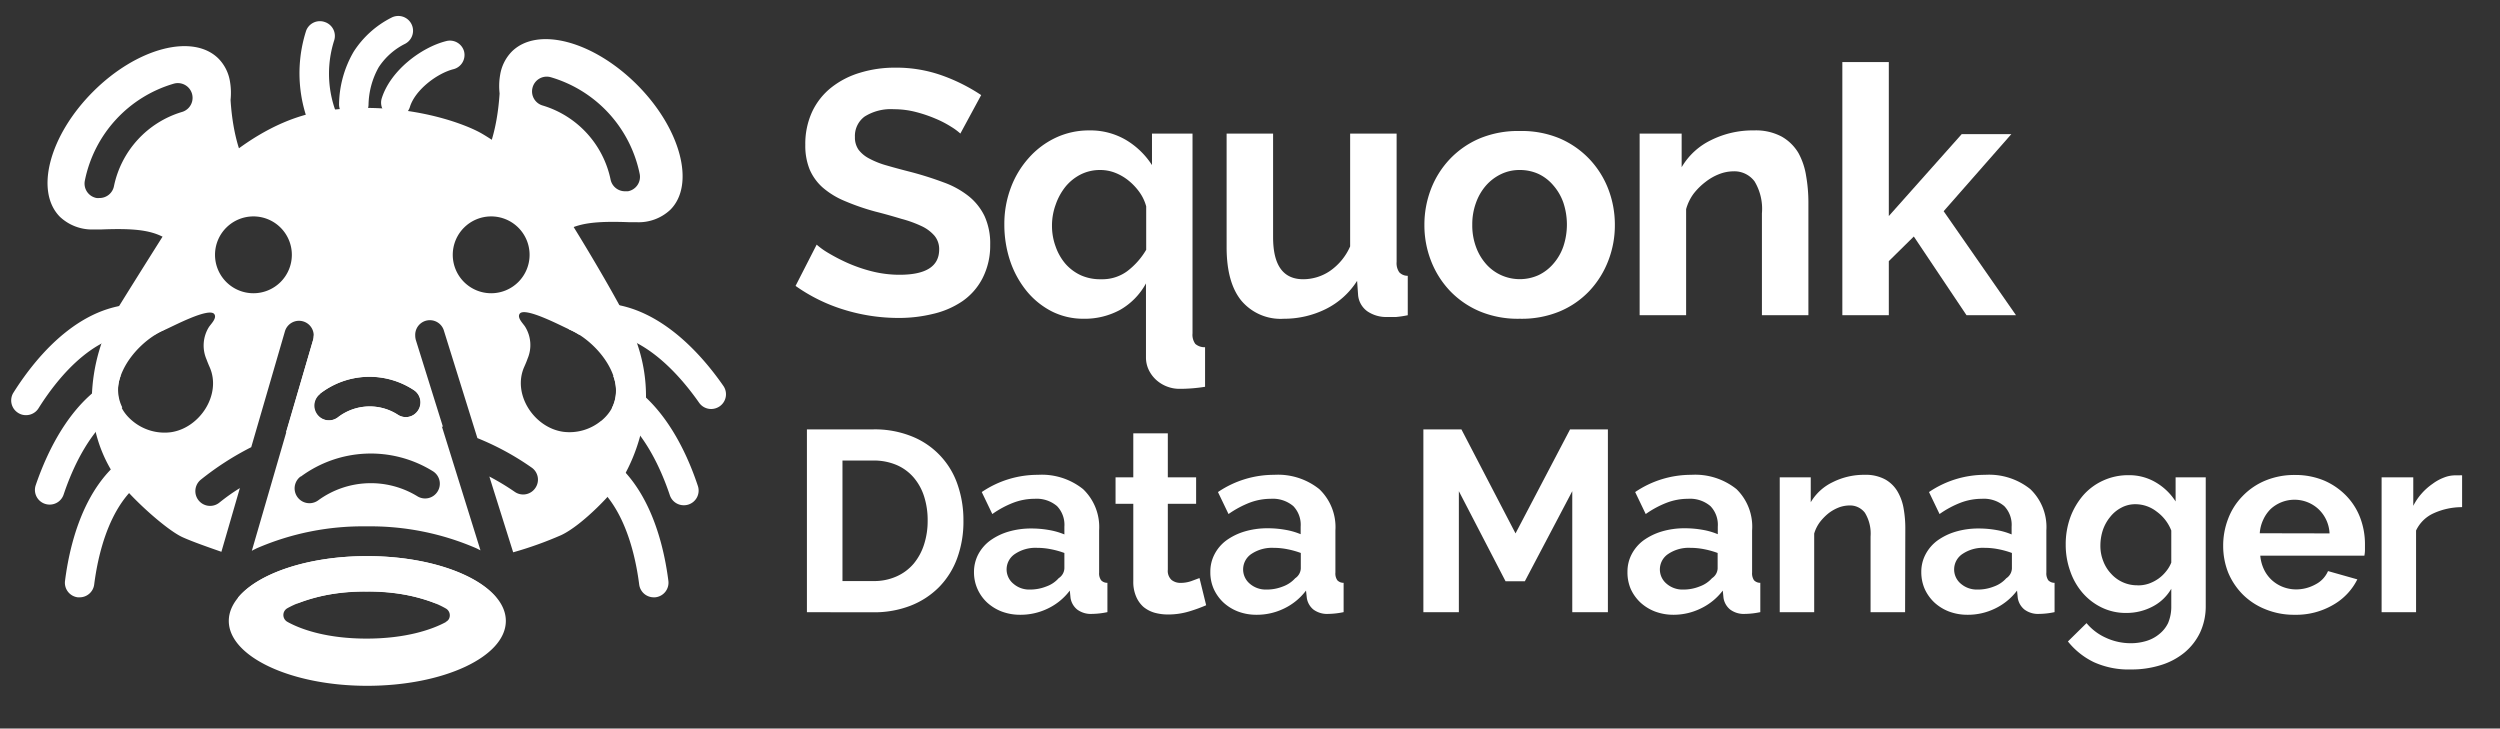
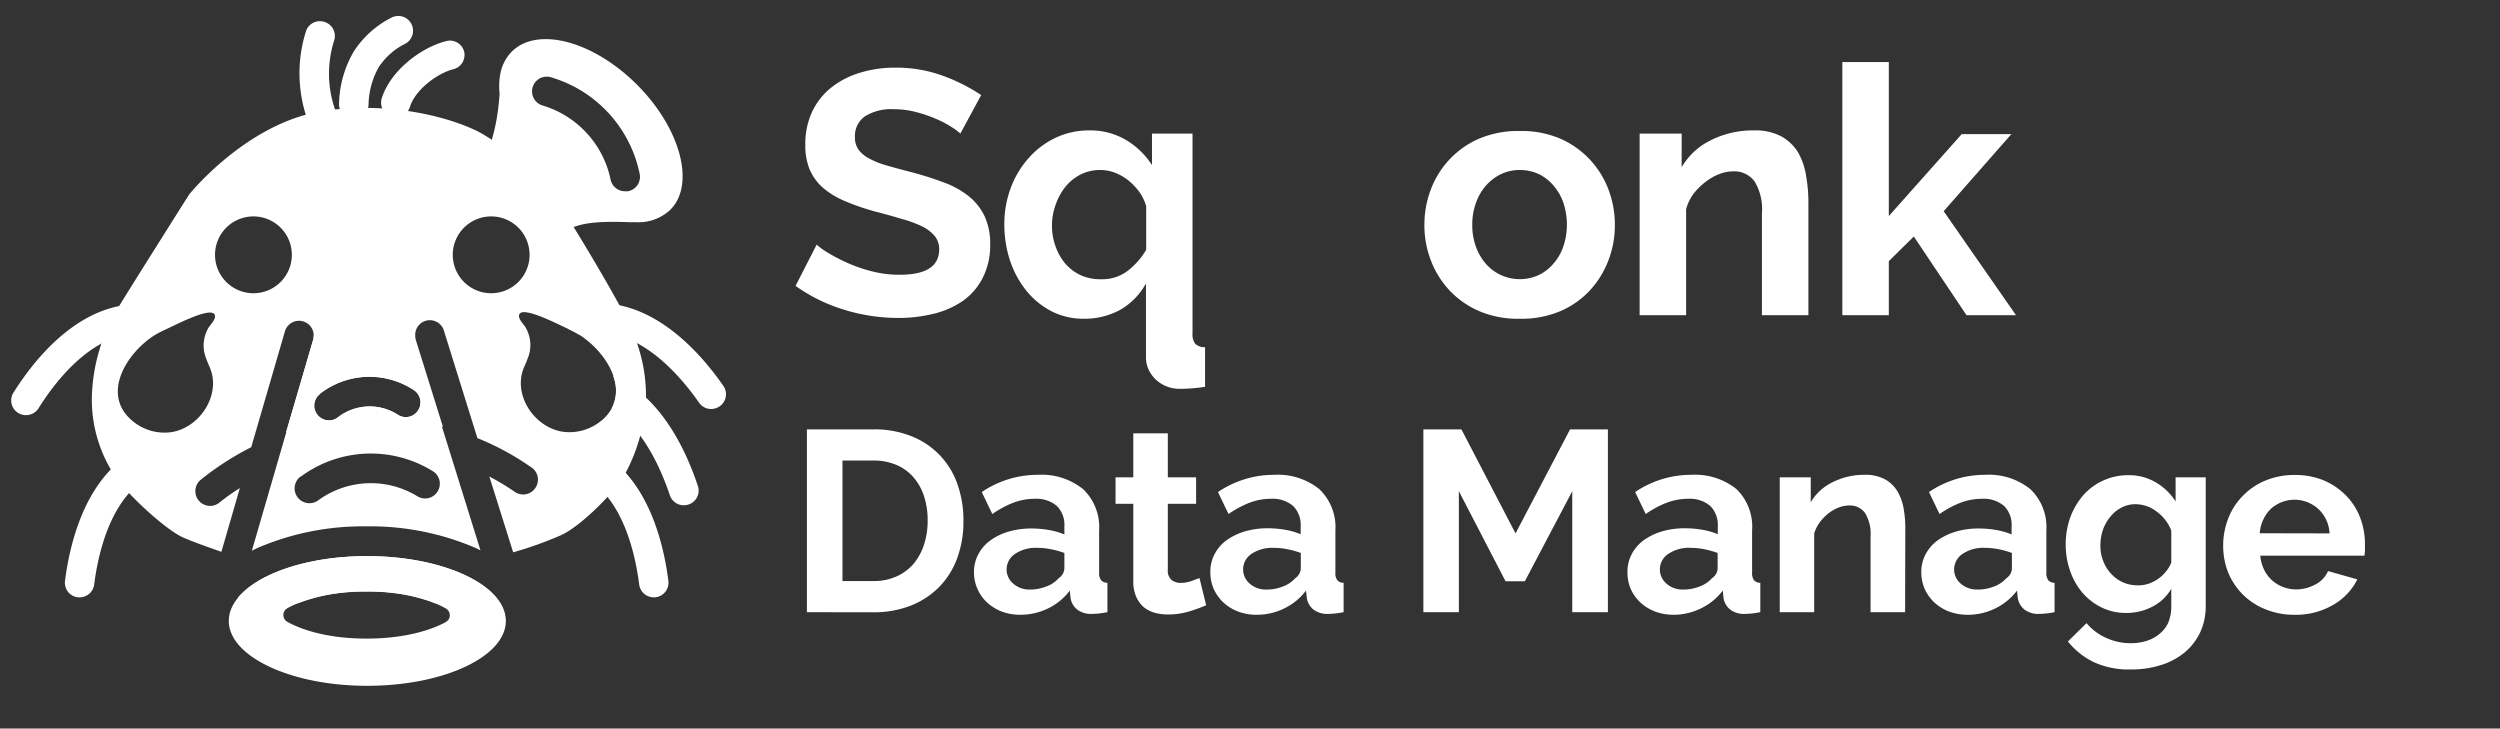
<svg xmlns="http://www.w3.org/2000/svg" id="Layer_1" data-name="Layer 1" viewBox="0 0 341.02 99.38">
  <rect x="0" y="0" width="341.02" height="99.38" fill="#333333" stroke="none" />
  <defs>
    <style>.cls-1{isolation:isolate;}.cls-2{fill:#fff;}</style>
  </defs>
  <g id="Squonk" class="cls-1">
    <g class="cls-1">
      <path class="cls-2" d="M131,18.22a7.91,7.91,0,0,0-1.21-.9,14.24,14.24,0,0,0-2.12-1.11,18.59,18.59,0,0,0-2.73-.93,11.94,11.94,0,0,0-3-.38,6.7,6.7,0,0,0-4,1,3.28,3.28,0,0,0-1.32,2.79,2.9,2.9,0,0,0,.49,1.73,4.3,4.3,0,0,0,1.45,1.2,11.52,11.52,0,0,0,2.39.95q1.44.42,3.33.9a46.49,46.49,0,0,1,4.47,1.42,12,12,0,0,1,3.41,1.89,7.84,7.84,0,0,1,2.15,2.72,9,9,0,0,1,.76,3.91A9.72,9.72,0,0,1,134,38a8.56,8.56,0,0,1-2.74,3.1,11.84,11.84,0,0,1-4,1.72,19.46,19.46,0,0,1-4.7.55,25.19,25.19,0,0,1-7.48-1.14A23,23,0,0,1,108.52,39l2.88-5.63a9.93,9.93,0,0,0,1.54,1.11,25.22,25.22,0,0,0,2.63,1.37,20.65,20.65,0,0,0,3.36,1.16,15.41,15.41,0,0,0,3.78.47q5.4,0,5.4-3.45a2.85,2.85,0,0,0-.62-1.85,5.26,5.26,0,0,0-1.75-1.32,16.08,16.08,0,0,0-2.75-1c-1.07-.32-2.27-.67-3.59-1a31.6,31.6,0,0,1-4.19-1.45,11.07,11.07,0,0,1-3-1.84,7,7,0,0,1-1.77-2.46,8.63,8.63,0,0,1-.59-3.34,10.44,10.44,0,0,1,.94-4.54,9.21,9.21,0,0,1,2.63-3.31,11.64,11.64,0,0,1,3.9-2,16.1,16.1,0,0,1,4.78-.69,18.53,18.53,0,0,1,6.53,1.11,24.39,24.39,0,0,1,5.21,2.63Z" />
      <path class="cls-2" d="M147.84,43.48a9.55,9.55,0,0,1-4.36-1,10.78,10.78,0,0,1-3.43-2.77,13.16,13.16,0,0,1-2.25-4.09,15.66,15.66,0,0,1-.8-5,14,14,0,0,1,.88-5,12.71,12.71,0,0,1,2.43-4.05A11.39,11.39,0,0,1,144,18.79a10.62,10.62,0,0,1,4.59-1,9.56,9.56,0,0,1,5,1.3,10.78,10.78,0,0,1,3.55,3.43v-4.3h5.53V45.47a2.11,2.11,0,0,0,.38,1.44,1.89,1.89,0,0,0,1.33.45v5.4c-.54.09-1.12.16-1.75.21s-1.2.07-1.71.07a4.72,4.72,0,0,1-1.77-.33,4.67,4.67,0,0,1-1.45-.9,4.45,4.45,0,0,1-1-1.35,3.91,3.91,0,0,1-.38-1.72V38.66a9.23,9.23,0,0,1-3.55,3.62A10.09,10.09,0,0,1,147.84,43.48Zm2.36-5.39A5.73,5.73,0,0,0,153.75,37a10,10,0,0,0,2.6-2.93V28.15a6.06,6.06,0,0,0-.92-1.94,8,8,0,0,0-1.49-1.58,6.86,6.86,0,0,0-1.85-1.07,5.55,5.55,0,0,0-2-.37,5.84,5.84,0,0,0-2.68.61,6.48,6.48,0,0,0-2.08,1.68A8.19,8.19,0,0,0,144,27.92a8.28,8.28,0,0,0-.5,2.84,8.14,8.14,0,0,0,.5,2.88A7.34,7.34,0,0,0,145.35,36a6.31,6.31,0,0,0,2.11,1.56A6.43,6.43,0,0,0,150.2,38.09Z" />
    </g>
    <g class="cls-1">
-       <path class="cls-2" d="M175.14,43.48A7,7,0,0,1,169.32,41q-2-2.46-2-7.28V18.22h6.34V32.36q0,5.73,4.11,5.73A6.52,6.52,0,0,0,181.36,37a7.93,7.93,0,0,0,2.81-3.39V18.22h6.34v17.5a2.18,2.18,0,0,0,.36,1.42,1.55,1.55,0,0,0,1.16.48V43a14.44,14.44,0,0,1-1.59.24c-.42,0-.81,0-1.16,0a4.59,4.59,0,0,1-2.77-.78,3.07,3.07,0,0,1-1.25-2.15l-.14-2a10.67,10.67,0,0,1-4.26,3.84A12.8,12.8,0,0,1,175.14,43.48Z" />
-     </g>
+       </g>
    <g class="cls-1">
      <path class="cls-2" d="M207.31,43.48a13.5,13.5,0,0,1-5.44-1,12.17,12.17,0,0,1-4.09-2.81,12.5,12.5,0,0,1-2.58-4.1,13.32,13.32,0,0,1-.9-4.87,13.51,13.51,0,0,1,.9-4.92,12.45,12.45,0,0,1,2.58-4.09,12.19,12.19,0,0,1,4.09-2.82,13.67,13.67,0,0,1,5.44-1,13.5,13.5,0,0,1,5.42,1,12.31,12.31,0,0,1,4.07,2.82,12.45,12.45,0,0,1,2.58,4.09,13.51,13.51,0,0,1,.9,4.92,13.32,13.32,0,0,1-.9,4.87,12.61,12.61,0,0,1-2.56,4.1,11.89,11.89,0,0,1-4.07,2.81A13.5,13.5,0,0,1,207.31,43.48Zm-6.48-12.82a8.45,8.45,0,0,0,.5,3A7.26,7.26,0,0,0,202.7,36a6.06,6.06,0,0,0,2.06,1.53,6.21,6.21,0,0,0,5.11,0,6.13,6.13,0,0,0,2-1.53,7.11,7.11,0,0,0,1.38-2.37,9.46,9.46,0,0,0,0-6,7.17,7.17,0,0,0-1.38-2.36,6,6,0,0,0-2-1.54,6.09,6.09,0,0,0-2.56-.54,5.77,5.77,0,0,0-2.55.56,6.42,6.42,0,0,0-2.06,1.56,7.3,7.3,0,0,0-1.37,2.37A8.51,8.51,0,0,0,200.83,30.66Z" />
      <path class="cls-2" d="M246.68,43h-6.34V29.1a7.25,7.25,0,0,0-1-4.35,3.43,3.43,0,0,0-2.89-1.38,5.48,5.48,0,0,0-1.94.38,7.29,7.29,0,0,0-1.87,1.07A8.74,8.74,0,0,0,231,26.45,6.48,6.48,0,0,0,230,28.53V43h-6.34V18.22h5.73v4.59a9.34,9.34,0,0,1,4-3.69,12.71,12.71,0,0,1,5.87-1.33,7.46,7.46,0,0,1,3.79.85,6.23,6.23,0,0,1,2.27,2.23A9.47,9.47,0,0,1,246.37,24a21,21,0,0,1,.31,3.55Z" />
    </g>
    <g class="cls-1">
      <path class="cls-2" d="M268.25,43l-7.19-10.74-3.41,3.36V43h-6.34V8.47h6.34v21l9.94-11.17h6.77l-9.23,10.51L275,43Z" />
    </g>
  </g>
  <g id="Fragnet_Search" data-name="Fragnet Search" class="cls-1">
    <g class="cls-1">
      <path class="cls-2" d="M110.07,83.51V58.57h9.06a13.49,13.49,0,0,1,5.36,1,10.8,10.8,0,0,1,6.16,6.62,14.71,14.71,0,0,1,.77,4.82,14.45,14.45,0,0,1-.86,5.15,11,11,0,0,1-2.47,3.93,11.2,11.2,0,0,1-3.88,2.53,13.64,13.64,0,0,1-5.08.9ZM126.54,71a10.57,10.57,0,0,0-.49-3.3,7.42,7.42,0,0,0-1.44-2.59,6.4,6.4,0,0,0-2.33-1.69,7.9,7.9,0,0,0-3.15-.6h-4.21V79.26h4.21a7.43,7.43,0,0,0,3.18-.64,6.51,6.51,0,0,0,2.32-1.73,7.78,7.78,0,0,0,1.42-2.62A10.42,10.42,0,0,0,126.54,71Z" />
      <path class="cls-2" d="M139.15,83.86a7.1,7.1,0,0,1-2.5-.44,6.34,6.34,0,0,1-2-1.23,5.68,5.68,0,0,1-1.31-1.84,5.57,5.57,0,0,1-.48-2.32,5.2,5.2,0,0,1,.58-2.41,5.6,5.6,0,0,1,1.62-1.88,8.25,8.25,0,0,1,2.47-1.21,10.92,10.92,0,0,1,3.16-.44,13.76,13.76,0,0,1,2.41.21,9.72,9.72,0,0,1,2.09.6V71.85a3.68,3.68,0,0,0-1-2.81,4.28,4.28,0,0,0-3.07-1,8.2,8.2,0,0,0-2.88.53,13.15,13.15,0,0,0-2.88,1.55l-1.44-3a13.57,13.57,0,0,1,7.66-2.35,9,9,0,0,1,6.16,1.95,7.15,7.15,0,0,1,2.19,5.63V78.1a1.61,1.61,0,0,0,.27,1.05,1.13,1.13,0,0,0,.86.35v4a10.79,10.79,0,0,1-2.08.24,3.11,3.11,0,0,1-2.05-.6,2.55,2.55,0,0,1-.9-1.58l-.1-1a8.17,8.17,0,0,1-3,2.45A8.52,8.52,0,0,1,139.15,83.86Zm1.33-3.44a6,6,0,0,0,2.27-.43,4,4,0,0,0,1.66-1.12,1.68,1.68,0,0,0,.78-1.33V75.43a11.59,11.59,0,0,0-1.83-.51,9.69,9.69,0,0,0-1.89-.19,5,5,0,0,0-3,.82,2.52,2.52,0,0,0-.24,4.07A3.27,3.27,0,0,0,140.48,80.42Z" />
      <path class="cls-2" d="M164.53,82.56a20.93,20.93,0,0,1-2.31.84,9.84,9.84,0,0,1-2.88.42,6.89,6.89,0,0,1-1.85-.24,4.28,4.28,0,0,1-1.51-.79,3.94,3.94,0,0,1-1-1.41,5,5,0,0,1-.39-2.09V68.72h-2.42V65.11h2.42v-6h4.71v6h3.86v3.61h-3.86v9a1.67,1.67,0,0,0,.51,1.39,1.92,1.92,0,0,0,1.24.4,4.44,4.44,0,0,0,1.44-.24l1.13-.42Z" />
      <path class="cls-2" d="M171.38,83.86a7,7,0,0,1-2.49-.44,6.23,6.23,0,0,1-2-1.23,5.87,5.87,0,0,1-1.32-1.84A5.56,5.56,0,0,1,165.1,78a5.08,5.08,0,0,1,.58-2.41,5.46,5.46,0,0,1,1.61-1.88,8.31,8.31,0,0,1,2.48-1.21,10.87,10.87,0,0,1,3.16-.44,13.56,13.56,0,0,1,2.4.21,9.56,9.56,0,0,1,2.09.6V71.85a3.68,3.68,0,0,0-1-2.81,4.32,4.32,0,0,0-3.08-1,8.2,8.2,0,0,0-2.88.53,13.62,13.62,0,0,0-2.88,1.55l-1.44-3a13.6,13.6,0,0,1,7.66-2.35,9,9,0,0,1,6.16,1.95,7.15,7.15,0,0,1,2.2,5.63V78.1a1.62,1.62,0,0,0,.26,1.05,1.15,1.15,0,0,0,.86.35v4a10.78,10.78,0,0,1-2.07.24,3.14,3.14,0,0,1-2.06-.6,2.54,2.54,0,0,1-.89-1.58l-.11-1a8.17,8.17,0,0,1-3,2.45A8.46,8.46,0,0,1,171.38,83.86Zm1.34-3.44A5.94,5.94,0,0,0,175,80a4.13,4.13,0,0,0,1.67-1.12,1.7,1.7,0,0,0,.77-1.33V75.43a11.76,11.76,0,0,0-1.82-.51,9.79,9.79,0,0,0-1.9-.19,5.05,5.05,0,0,0-3,.82,2.54,2.54,0,0,0-.24,4.07A3.31,3.31,0,0,0,172.72,80.42Z" />
      <path class="cls-2" d="M214.47,83.51V67L208,79.29h-2.63L199,67V83.51h-4.84V58.57h5.19l7.38,14.19,7.44-14.19h5.16V83.51Z" />
      <path class="cls-2" d="M228.27,83.86a7.1,7.1,0,0,1-2.5-.44,6.23,6.23,0,0,1-2-1.23,5.87,5.87,0,0,1-1.32-1.84A5.73,5.73,0,0,1,222,78a5.08,5.08,0,0,1,.58-2.41,5.57,5.57,0,0,1,1.61-1.88,8.43,8.43,0,0,1,2.48-1.21,10.87,10.87,0,0,1,3.16-.44,13.76,13.76,0,0,1,2.41.21,9.47,9.47,0,0,1,2.08.6V71.85a3.68,3.68,0,0,0-1-2.81,4.29,4.29,0,0,0-3.07-1,8.12,8.12,0,0,0-2.88.53,13.15,13.15,0,0,0-2.88,1.55l-1.44-3a13.54,13.54,0,0,1,7.65-2.35,9,9,0,0,1,6.17,1.95A7.15,7.15,0,0,1,239,72.37V78.1a1.68,1.68,0,0,0,.26,1.05,1.16,1.16,0,0,0,.86.35v4a10.61,10.61,0,0,1-2.07.24,3.11,3.11,0,0,1-2.05-.6,2.55,2.55,0,0,1-.9-1.58l-.1-1A8.2,8.2,0,0,1,232,83,8.45,8.45,0,0,1,228.27,83.86Zm1.33-3.44a5.9,5.9,0,0,0,2.26-.43,4.06,4.06,0,0,0,1.67-1.12,1.67,1.67,0,0,0,.77-1.33V75.43a11.76,11.76,0,0,0-1.82-.51,9.79,9.79,0,0,0-1.9-.19,5,5,0,0,0-3,.82,2.53,2.53,0,0,0-.25,4.07A3.31,3.31,0,0,0,229.6,80.42Z" />
      <path class="cls-2" d="M259.87,83.51h-4.71V73.18a5.43,5.43,0,0,0-.77-3.23,2.54,2.54,0,0,0-2.14-1,4.18,4.18,0,0,0-1.44.28,5.66,5.66,0,0,0-1.39.79,7.13,7.13,0,0,0-1.18,1.21,5,5,0,0,0-.77,1.55V83.51h-4.7V65.11H247v3.4A6.94,6.94,0,0,1,250,65.77a9.47,9.47,0,0,1,4.35-1,5.57,5.57,0,0,1,2.81.63,4.51,4.51,0,0,1,1.68,1.65,6.81,6.81,0,0,1,.83,2.32,15.4,15.4,0,0,1,.23,2.63Z" />
      <path class="cls-2" d="M268.37,83.86a7.06,7.06,0,0,1-2.5-.44,6.23,6.23,0,0,1-2-1.23,5.87,5.87,0,0,1-1.32-1.84,5.73,5.73,0,0,1-.47-2.32,5.08,5.08,0,0,1,.58-2.41,5.57,5.57,0,0,1,1.61-1.88,8.31,8.31,0,0,1,2.48-1.21,10.87,10.87,0,0,1,3.16-.44,13.76,13.76,0,0,1,2.41.21,9.47,9.47,0,0,1,2.08.6V71.85a3.68,3.68,0,0,0-1-2.81,4.29,4.29,0,0,0-3.07-1,8.12,8.12,0,0,0-2.88.53,13.15,13.15,0,0,0-2.88,1.55l-1.44-3a13.54,13.54,0,0,1,7.65-2.35,9,9,0,0,1,6.17,1.95,7.15,7.15,0,0,1,2.19,5.63V78.1a1.68,1.68,0,0,0,.26,1.05,1.16,1.16,0,0,0,.86.35v4a10.61,10.61,0,0,1-2.07.24,3.11,3.11,0,0,1-2.05-.6,2.55,2.55,0,0,1-.9-1.58l-.1-1a8.2,8.2,0,0,1-3,2.45A8.45,8.45,0,0,1,268.37,83.86Zm1.33-3.44A5.94,5.94,0,0,0,272,80a4.06,4.06,0,0,0,1.67-1.12,1.67,1.67,0,0,0,.77-1.33V75.43a11.76,11.76,0,0,0-1.82-.51,9.79,9.79,0,0,0-1.9-.19,5,5,0,0,0-3,.82,2.53,2.53,0,0,0-.25,4.07A3.31,3.31,0,0,0,269.7,80.42Z" />
      <path class="cls-2" d="M290.07,83.61a7.49,7.49,0,0,1-3.38-.74,8.12,8.12,0,0,1-2.61-2,9,9,0,0,1-1.7-3,10.63,10.63,0,0,1-.6-3.58,10.78,10.78,0,0,1,.63-3.73,9.75,9.75,0,0,1,1.76-3,8,8,0,0,1,2.7-2,8.13,8.13,0,0,1,3.48-.74,7.1,7.1,0,0,1,3.75,1,8,8,0,0,1,2.67,2.58V65.11h4.11V82.63a8.46,8.46,0,0,1-.77,3.65A8.08,8.08,0,0,1,298,89a9.42,9.42,0,0,1-3.23,1.72,13.34,13.34,0,0,1-4.09.6,11.48,11.48,0,0,1-5.07-1,10.23,10.23,0,0,1-3.53-2.82L284.62,85a7.34,7.34,0,0,0,2.65,2,8.05,8.05,0,0,0,3.39.74,7.23,7.23,0,0,0,2.09-.3,5,5,0,0,0,1.77-.93A4.39,4.39,0,0,0,295.74,85a5.72,5.72,0,0,0,.44-2.32V80.31a6.24,6.24,0,0,1-2.57,2.44A7.59,7.59,0,0,1,290.07,83.61Zm1.58-3.76a4.53,4.53,0,0,0,1.47-.24,5.51,5.51,0,0,0,1.3-.67,5.16,5.16,0,0,0,1.05-1,4.47,4.47,0,0,0,.71-1.2V72.37a5.77,5.77,0,0,0-2-2.59,4.71,4.71,0,0,0-2.83-1,4,4,0,0,0-2,.48,4.69,4.69,0,0,0-1.51,1.26,5.73,5.73,0,0,0-1,1.81,6.8,6.8,0,0,0-.33,2.11,5.6,5.6,0,0,0,.39,2.1,5.15,5.15,0,0,0,1.07,1.72,4.77,4.77,0,0,0,3.6,1.58Z" />
      <path class="cls-2" d="M313,83.86a10.22,10.22,0,0,1-4-.76,9.14,9.14,0,0,1-3.06-2,9.34,9.34,0,0,1-2-3,9.86,9.86,0,0,1-.68-3.62,10.12,10.12,0,0,1,.67-3.7,8.89,8.89,0,0,1,1.93-3.06A9.18,9.18,0,0,1,309,65.56a10.3,10.3,0,0,1,4.05-.77,10.13,10.13,0,0,1,4,.77,9.38,9.38,0,0,1,3,2.07,8.74,8.74,0,0,1,1.9,3,10.14,10.14,0,0,1,.65,3.59c0,.3,0,.59,0,.87a4.24,4.24,0,0,1-.08.71H308.32a5.49,5.49,0,0,0,.53,1.93,4.73,4.73,0,0,0,1.09,1.44,4.83,4.83,0,0,0,1.51.91,5,5,0,0,0,1.75.32,5.44,5.44,0,0,0,2.66-.69,3.66,3.66,0,0,0,1.7-1.81l4,1.13a8.2,8.2,0,0,1-3.25,3.45A10,10,0,0,1,313,83.86Zm4.77-11.1a4.86,4.86,0,0,0-1.52-3.32,4.81,4.81,0,0,0-6.52,0,4.9,4.9,0,0,0-1,1.44,5.1,5.1,0,0,0-.48,1.86Z" />
-       <path class="cls-2" d="M335.85,69.18A9.31,9.31,0,0,0,332,70a4.84,4.84,0,0,0-2.43,2.37V83.51h-4.7V65.11h4.32V69a7.85,7.85,0,0,1,1.16-1.7A8.12,8.12,0,0,1,331.82,66a6.35,6.35,0,0,1,1.56-.86,4.24,4.24,0,0,1,1.53-.3h.57a2.13,2.13,0,0,1,.37,0Z" />
    </g>
  </g>
  <g id="Group_23" data-name="Group 23">
    <g id="Group_23-2" data-name="Group 23-2">
      <path id="Path_79" data-name="Path 79" class="cls-2" d="M45.28,20.77a2,2,0,0,1-1.72-1,19,19,0,0,1-1.8-15.58A2,2,0,0,1,44.29,3h0a2,2,0,0,1,1.29,2.53h0A14.9,14.9,0,0,0,47,17.71a2,2,0,0,1-.67,2.77h0A2.05,2.05,0,0,1,45.28,20.77Z" />
    </g>
    <g id="Group_24" data-name="Group 24">
      <path id="Path_80" data-name="Path 80" class="cls-2" d="M48.25,16.24h0a2,2,0,0,1-2-2h0a14.61,14.61,0,0,1,2-7.2,13.18,13.18,0,0,1,5.14-4.63,2,2,0,0,1,1.88,3.56h0a9.21,9.21,0,0,0-3.61,3.2,10.83,10.83,0,0,0-1.39,5.13A2,2,0,0,1,48.25,16.24Z" />
    </g>
    <g id="Group_25" data-name="Group 25">
      <path id="Path_81" data-name="Path 81" class="cls-2" d="M54,16a2.16,2.16,0,0,1-.62-.09,2,2,0,0,1-1.3-2.52h0c1.2-3.79,5.4-6.93,8.77-7.78A2,2,0,0,1,63.3,7h0a2,2,0,0,1-1.45,2.44h0c-2.21.56-5.18,2.79-5.92,5.1A2,2,0,0,1,54,16Z" />
    </g>
    <g id="Group_26" data-name="Group 26">
      <path id="Path_82" data-name="Path 82" class="cls-2" d="M10.87,81.48h-.26a2,2,0,0,1-1.74-2.25h0c.76-6,3.41-16.44,12.56-18.95a2,2,0,0,1,2.47,1.4h0a2,2,0,0,1-1.41,2.47h0c-6.9,1.89-9,10.57-9.64,15.57A2,2,0,0,1,10.87,81.48Z" />
    </g>
    <g id="Group_29" data-name="Group 29">
      <path id="Path_85" data-name="Path 85" class="cls-2" d="M89.19,81.48a2,2,0,0,1-2-1.76c-.64-5-2.74-13.68-9.64-15.57a2,2,0,0,1-1.41-2.47h0a2,2,0,0,1,2.47-1.4h0c9.15,2.51,11.8,12.95,12.56,18.94a2,2,0,0,1-1.73,2.25h0A1.1,1.1,0,0,1,89.19,81.48Z" />
    </g>
    <path class="cls-2" d="M86.19,45.05C85,42,77.7,29.81,75.39,26.53s-7-6.76-9.65-8.3S54.55,13.6,44.13,15.14,25.8,26.53,25.8,26.53,17.88,39.07,16,42.15a24.89,24.89,0,0,0-3.47,12,18.85,18.85,0,0,0,3.29,11c2.12,2.88,6.94,7.15,9.06,8.12,1.33.61,3.72,1.44,5.32,2l2.52-8.69c-1,.61-1.91,1.27-2.82,2a2,2,0,1,1-2.48-3.17h0A39.5,39.5,0,0,1,34.27,61l4.59-15.78a2,2,0,0,1,2.49-1.38h0a2,2,0,0,1,1.44,1.94,1.76,1.76,0,0,1-.07.56L39,59A38.44,38.44,0,0,1,49.8,57.1a37.25,37.25,0,0,1,10.62,1.12l-3.7-11.85a2.47,2.47,0,0,1-.08-.6,2,2,0,0,1,3.93-.61h0l4.55,14.6a36.86,36.86,0,0,1,7.37,4A2,2,0,0,1,73,66.6h0a2,2,0,0,1-2.8.48h0A33.43,33.43,0,0,0,66.75,65L70,75.34A50.52,50.52,0,0,0,76.54,73c2.9-1.35,7.34-6,8.49-7.93a23.94,23.94,0,0,0,3.09-10.79A21.92,21.92,0,0,0,86.19,45.05ZM28.16,49c.13.35.27.7.43,1.06,1.67,3.73-1.33,8.34-5.29,8.9a6.8,6.8,0,0,1-5.18-1.5c-4.91-4,0-10.64,4.36-12.47,1-.42,6.07-3.14,6.76-2.13.38.56-.5,1.36-.76,1.78A4.77,4.77,0,0,0,28.16,49ZM34.57,40a5.24,5.24,0,0,1-5.24-5.24h0A5.24,5.24,0,1,1,34.57,40ZM57,56h0a2,2,0,0,1-2.79.56h0a7.06,7.06,0,0,0-8.13.36,2,2,0,0,1-1.23.42,2,2,0,0,1-1.24-3.6h0a11,11,0,0,1,12.83-.53A2,2,0,0,1,57,56ZM67,40a5.24,5.24,0,1,1,5.24-5.24A5.24,5.24,0,0,1,67,40Zm15,17.4a6.77,6.77,0,0,1-5.17,1.5c-4-.56-7-5.17-5.3-8.9.16-.36.31-.71.43-1.06a4.74,4.74,0,0,0-.32-4.36c-.25-.42-1.14-1.22-.75-1.78.68-1,5.77,1.71,6.75,2.13C82,46.78,86.89,53.38,82,57.42Z" />
    <g id="Group_34" data-name="Group 34">
      <path id="Path_90" data-name="Path 90" class="cls-2" d="M40.65,82.29A24.76,24.76,0,0,1,50,80.69a24.82,24.82,0,0,1,9.37,1.6h8.53l-.24-.77c-2.72-3.31-9.57-5.66-17.6-5.66S35.25,78.19,32.5,81.48l-.23.81Z" />
      <path id="Path_91" data-name="Path 91" class="cls-2" d="M35,74.8a36.38,36.38,0,0,1,15-3,36.38,36.38,0,0,1,15,3l.54.27-8.94-28.7a1.77,1.77,0,0,1-.08-.6H42.79a2.1,2.1,0,0,1-.07.56L34.35,75.14C34.57,75,34.8,74.91,35,74.8Zm8.62-21.07a11,11,0,0,1,12.83-.53A2,2,0,0,1,57.05,56h0a2,2,0,0,1-2.78.56h0a7.06,7.06,0,0,0-8.13.36,2,2,0,0,1-1.23.42,2,2,0,0,1-1.59-.77,2,2,0,0,1,.34-2.82ZM41.05,65a16.06,16.06,0,0,1,18-.72,2,2,0,0,1,.63,2.78h0a2,2,0,0,1-2.77.62,12.18,12.18,0,0,0-13.49.56A2,2,0,0,1,41,65Z" />
    </g>
-     <path id="Path_92" data-name="Path 92" class="cls-2" d="M31.45,13.63a9.29,9.29,0,0,0-.1-2.63,5.74,5.74,0,0,0-1.54-3c-3.48-3.48-11.14-1.47-17.11,4.5s-8,13.62-4.5,17.1a6.39,6.39,0,0,0,4.61,1.7h0c.31,0,.63,0,1,0,6.83-.27,8.26.53,11.23,3l9.38-10.11C33.12,22.18,31.79,19,31.45,13.63ZM24.8,15.28a13.4,13.4,0,0,0-9.25,10.09,2,2,0,0,1-2,1.64,1.64,1.64,0,0,1-.38,0,2,2,0,0,1-1.6-2.35h0A17.33,17.33,0,0,1,23.72,11.41a2,2,0,1,1,1.08,3.87Z" />
    <path id="Path_93" data-name="Path 93" class="cls-2" d="M86.9,11.56c-6-6-13.63-8-17.11-4.5a5.86,5.86,0,0,0-1.55,3.06,8.92,8.92,0,0,0-.09,2.63c-.35,5.33-1.67,8.55-2.94,10.45L74.6,33.31c3-2.45,4.4-3.26,11.23-3,.32,0,.64,0,1,0h0a6.3,6.3,0,0,0,4.6-1.69C94.88,25.19,92.86,17.53,86.9,11.56ZM85.66,26.09l-.38,0a2,2,0,0,1-2-1.64A13.4,13.4,0,0,0,74.05,14.4a2,2,0,0,1-1.4-2.47h0a2,2,0,0,1,2.47-1.4h0A17.36,17.36,0,0,1,87.26,23.73a2,2,0,0,1-1.6,2.36Z" />
    <path id="Path_94" data-name="Path 94" class="cls-2" d="M50.08,75.86c-10.42,0-18.87,4-18.87,8.84s8.45,8.85,18.87,8.85S69,89.59,69,84.7,60.5,75.86,50.08,75.86Zm10.73,9C58.9,85.89,55.34,87.11,50,87.11s-8.88-1.22-10.79-2.28a1.07,1.07,0,0,1-.42-1.46,1.1,1.1,0,0,1,.42-.41c1.91-1.06,5.46-2.27,10.79-2.27S58.9,81.9,60.81,83a1.07,1.07,0,0,1,.41,1.46A1,1,0,0,1,60.81,84.83Z" />
  </g>
  <path class="cls-2" d="M95.18,66.24c-1.58-4.74-5-12.2-11.55-15a5.4,5.4,0,0,1-.18,4.45c4.24,2.68,6.7,8.22,7.92,11.86a2,2,0,0,0,1.91,1.37,2,2,0,0,0,.64-.1h0A2,2,0,0,0,95.18,66.24Z" />
-   <path class="cls-2" d="M16.48,51.19c-6.55,2.8-10,10.29-11.61,15h0a2,2,0,0,0,1.91,2.64,2,2,0,0,0,1.9-1.37c1.22-3.65,3.7-9.21,8-11.88A5.4,5.4,0,0,1,16.48,51.19Z" />
  <path class="cls-2" d="M98.66,52.62c-3.47-5-10.66-13-19.94-10.93h0a2,2,0,0,0-1.53,2.39h0a1.91,1.91,0,0,0,.44.86,10.44,10.44,0,0,1,1.32.69,2.3,2.3,0,0,0,.64,0c7-1.54,12.88,5.17,15.77,9.3a2,2,0,0,0,1.65.86,2.06,2.06,0,0,0,1.15-.36h0A2,2,0,0,0,98.66,52.62Z" />
  <path class="cls-2" d="M20.56,45.63h0a2.33,2.33,0,0,0,.59,0A9.42,9.42,0,0,1,22.41,45a2,2,0,0,0,.48-1h0a2,2,0,0,0-1.65-2.31c-9.36-1.6-16.17,6.74-19.4,11.86h0a2,2,0,0,0,.63,2.77,1.94,1.94,0,0,0,1.07.31,2,2,0,0,0,1.71-.93C7.94,51.41,13.51,44.43,20.56,45.63Z" />
</svg>